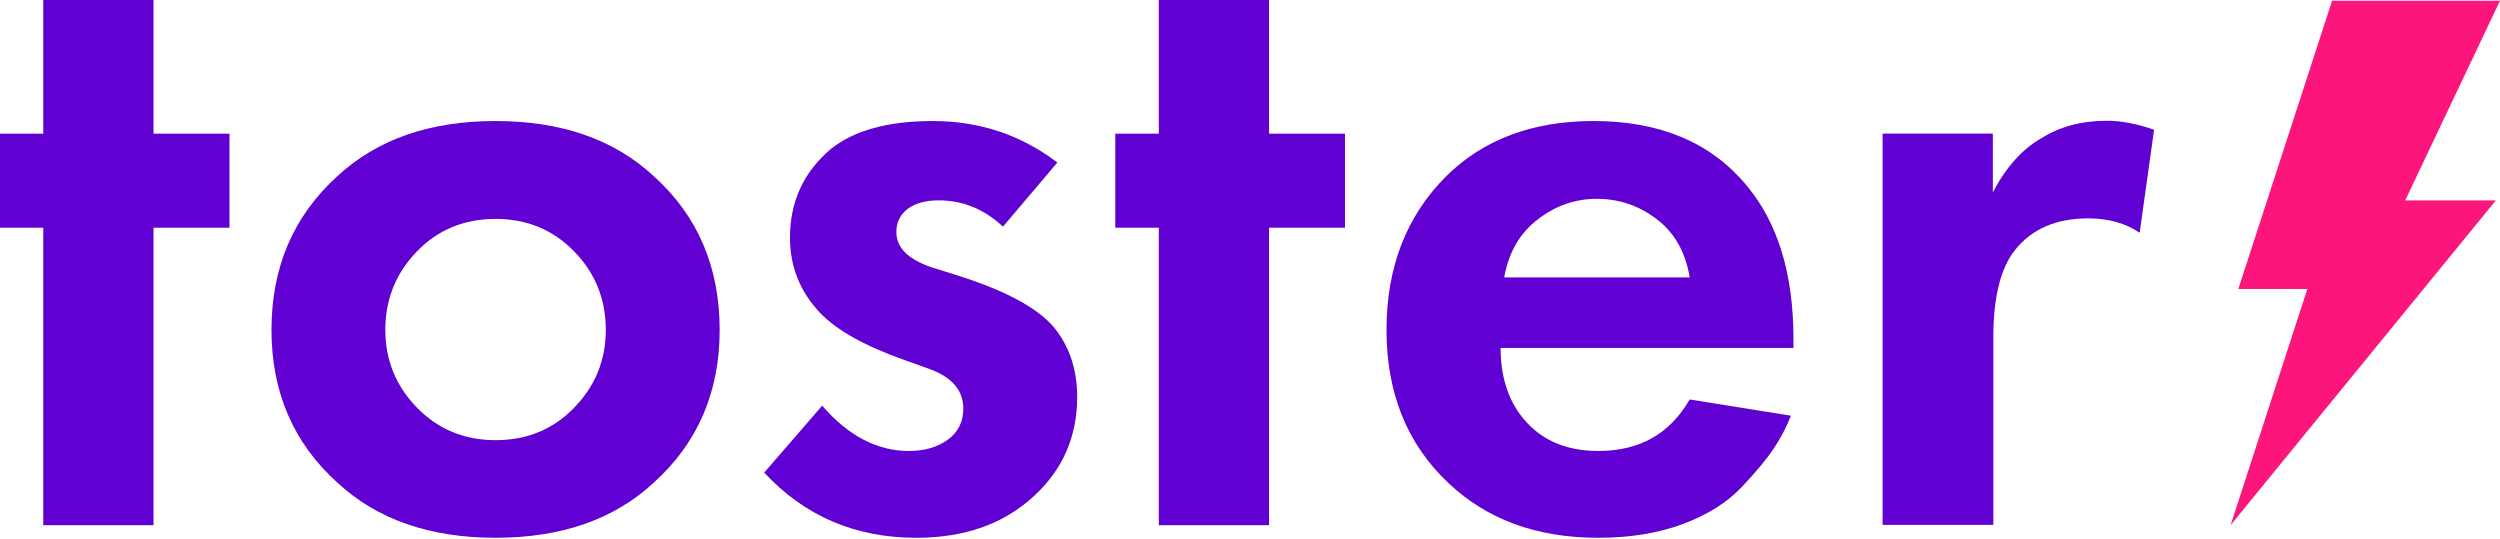
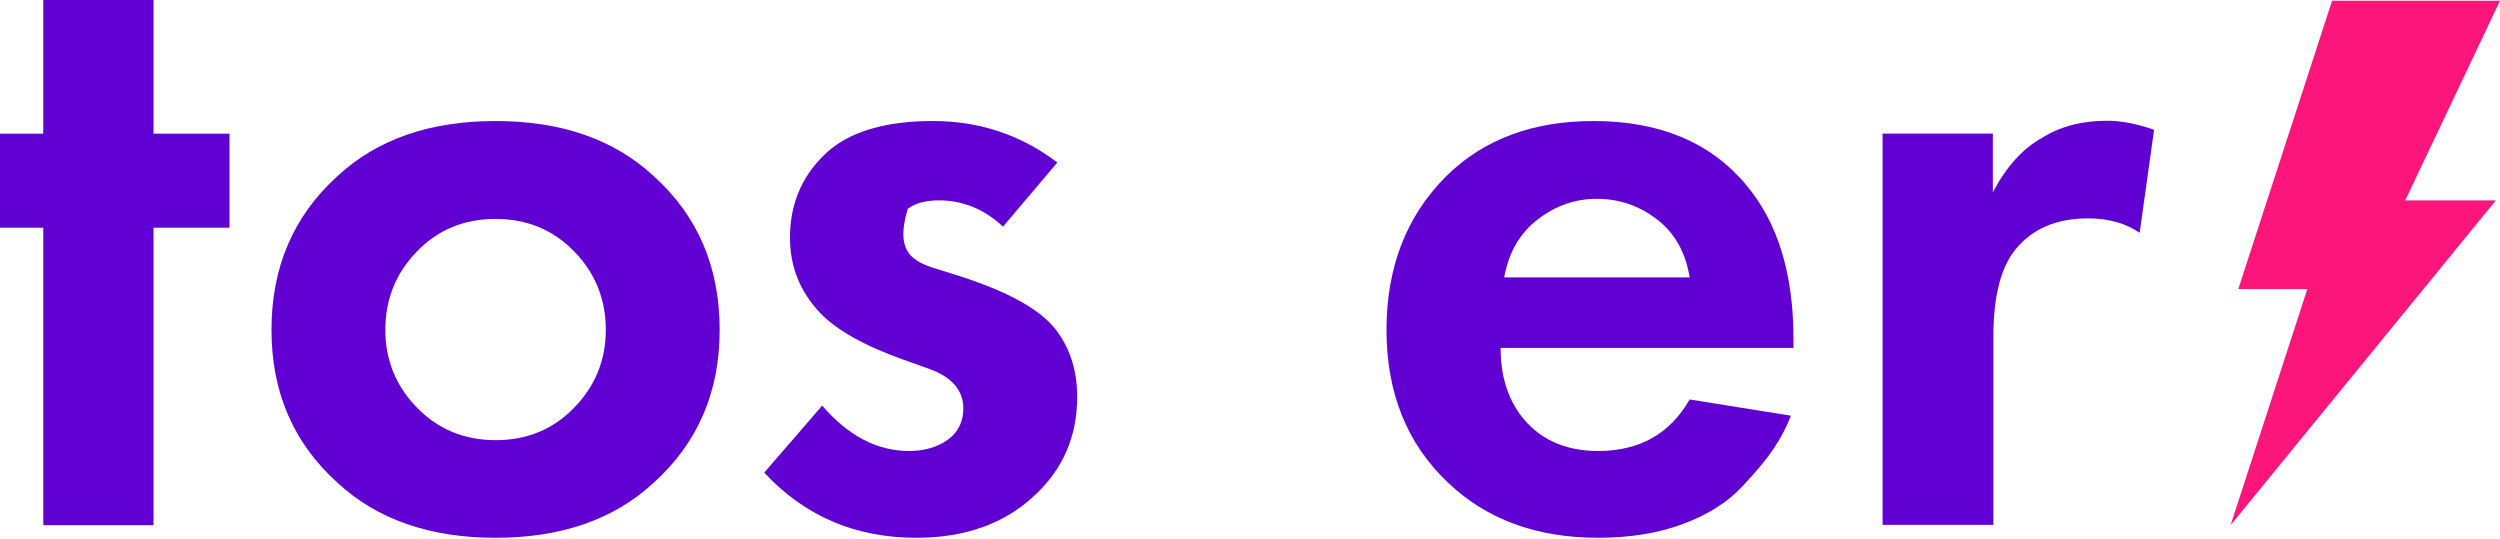
<svg xmlns="http://www.w3.org/2000/svg" width="2162" height="466" viewBox="0 0 2162 466" fill="none">
  <path d="M198.469 196.91H132.758V454.184H37.422V196.91H0V115.606H37.422V0H132.758V115.606H198.469V196.91Z" fill="#6000D3" />
  <path d="M291.803 152.334C326.106 120.481 371.77 104.666 428.57 104.666C485.371 104.666 531.035 120.481 565.338 152.334C603.428 186.637 622.362 230.964 622.362 285.315C622.362 338.997 603.428 383.102 565.338 417.405C531.035 449.258 485.371 465.073 428.57 465.073C371.77 465.073 326.106 449.258 291.803 417.405C253.713 383.102 234.779 338.997 234.779 285.315C234.779 231.187 253.713 186.86 291.803 152.334ZM360.632 352.585C378.898 371.296 401.618 380.651 428.57 380.651C455.746 380.651 478.466 371.296 496.509 352.585C514.774 333.874 523.907 311.377 523.907 285.315C523.907 258.808 514.774 236.088 496.509 217.377C478.243 198.666 455.523 189.31 428.57 189.31C401.395 189.31 378.675 198.666 360.632 217.377C342.367 236.088 333.234 258.808 333.234 285.315C333.234 311.377 342.367 333.874 360.632 352.585Z" fill="#6000D3" />
-   <path d="M914.388 140.529L867.388 195.993C851.128 180.846 832.639 173.273 811.924 173.273C800.564 173.273 791.431 175.723 784.971 180.623C778.512 185.524 775.17 192.206 775.17 200.671C775.17 214.258 785.417 224.282 805.687 231.187L828.407 238.315C872.734 252.348 901.469 268.609 914.388 286.874C925.748 302.467 931.54 321.178 931.54 343.23C931.54 377.533 919.066 406.267 893.895 429.21C867.834 453.267 833.976 465.073 792.322 465.073C739.753 465.073 695.872 446.362 660.9 408.718L711.019 350.803C733.516 376.865 758.464 390.007 786.085 390.007C799.673 390.007 810.81 386.665 819.72 380.206C828.63 373.746 833.085 364.613 833.085 353.253C833.085 337.661 823.284 326.078 803.459 318.95L781.63 311.154C747.772 299.125 723.493 285.538 709.014 270.391C691.862 252.125 683.175 230.519 683.175 205.571C683.175 174.386 694.981 148.77 718.37 128.946C738.64 112.685 768.265 104.666 806.801 104.666C847.118 104.666 882.981 116.694 914.388 140.529Z" fill="#6000D3" />
-   <path d="M1163.19 196.91H1097.48V454.184H1002.14V196.91H964.496V115.606H1002.14V0H1097.48V115.606H1163.19V196.91Z" fill="#6000D3" />
+   <path d="M914.388 140.529L867.388 195.993C851.128 180.846 832.639 173.273 811.924 173.273C800.564 173.273 791.431 175.723 784.971 180.623C775.17 214.258 785.417 224.282 805.687 231.187L828.407 238.315C872.734 252.348 901.469 268.609 914.388 286.874C925.748 302.467 931.54 321.178 931.54 343.23C931.54 377.533 919.066 406.267 893.895 429.21C867.834 453.267 833.976 465.073 792.322 465.073C739.753 465.073 695.872 446.362 660.9 408.718L711.019 350.803C733.516 376.865 758.464 390.007 786.085 390.007C799.673 390.007 810.81 386.665 819.72 380.206C828.63 373.746 833.085 364.613 833.085 353.253C833.085 337.661 823.284 326.078 803.459 318.95L781.63 311.154C747.772 299.125 723.493 285.538 709.014 270.391C691.862 252.125 683.175 230.519 683.175 205.571C683.175 174.386 694.981 148.77 718.37 128.946C738.64 112.685 768.265 104.666 806.801 104.666C847.118 104.666 882.981 116.694 914.388 140.529Z" fill="#6000D3" />
  <path d="M1461.23 345.457L1548.77 359.49C1545.2 368.846 1540.3 378.201 1534.29 387.334C1528.27 396.466 1519.14 407.604 1506.44 420.969C1493.97 434.334 1477.04 445.026 1455.66 453.045C1434.27 461.064 1409.77 465.073 1382.15 465.073C1328.91 465.073 1285.7 449.258 1252.29 417.405C1216.87 383.993 1199.05 339.888 1199.05 285.315C1199.05 231.187 1216.2 186.86 1250.73 152.334C1283.03 120.481 1325.57 104.666 1378.14 104.666C1435.39 104.666 1479.49 123.154 1510.23 160.13C1537.41 192.429 1550.99 236.756 1550.99 293.111V300.907H1297.73C1297.73 323.85 1303.3 342.784 1314.21 357.931C1329.8 379.315 1352.52 390.007 1382.15 390.007C1417.79 390.007 1444.07 375.305 1461.23 345.457ZM1300.85 239.874H1461.23C1457.66 218.045 1448.08 201.116 1432.71 189.533C1417.34 177.728 1399.97 171.936 1380.81 171.936C1362.1 171.936 1344.95 177.95 1329.58 189.979C1314.21 201.784 1304.63 218.49 1300.85 239.874Z" fill="#6000D3" />
  <path d="M1628.07 454.143V115.565H1723.41V166.352C1734.77 144.522 1749.02 128.707 1765.73 119.352C1781.32 109.551 1800.03 104.428 1822.08 104.428C1834.56 104.428 1848.15 107.101 1862.85 112.224L1850.37 201.323C1838.34 193.082 1823.42 188.849 1805.82 188.849C1778.2 188.849 1757.04 197.982 1742.56 216.247C1730.09 231.84 1723.85 257.01 1723.85 291.314V453.92H1628.07V454.143Z" fill="#6000D3" />
  <path d="M2162 0.66H2016.77L1935.69 249.916H1995.38L1929.01 454.176L2158.44 173.29H2080.03L2162 0.66Z" fill="#FC157B" />
</svg>